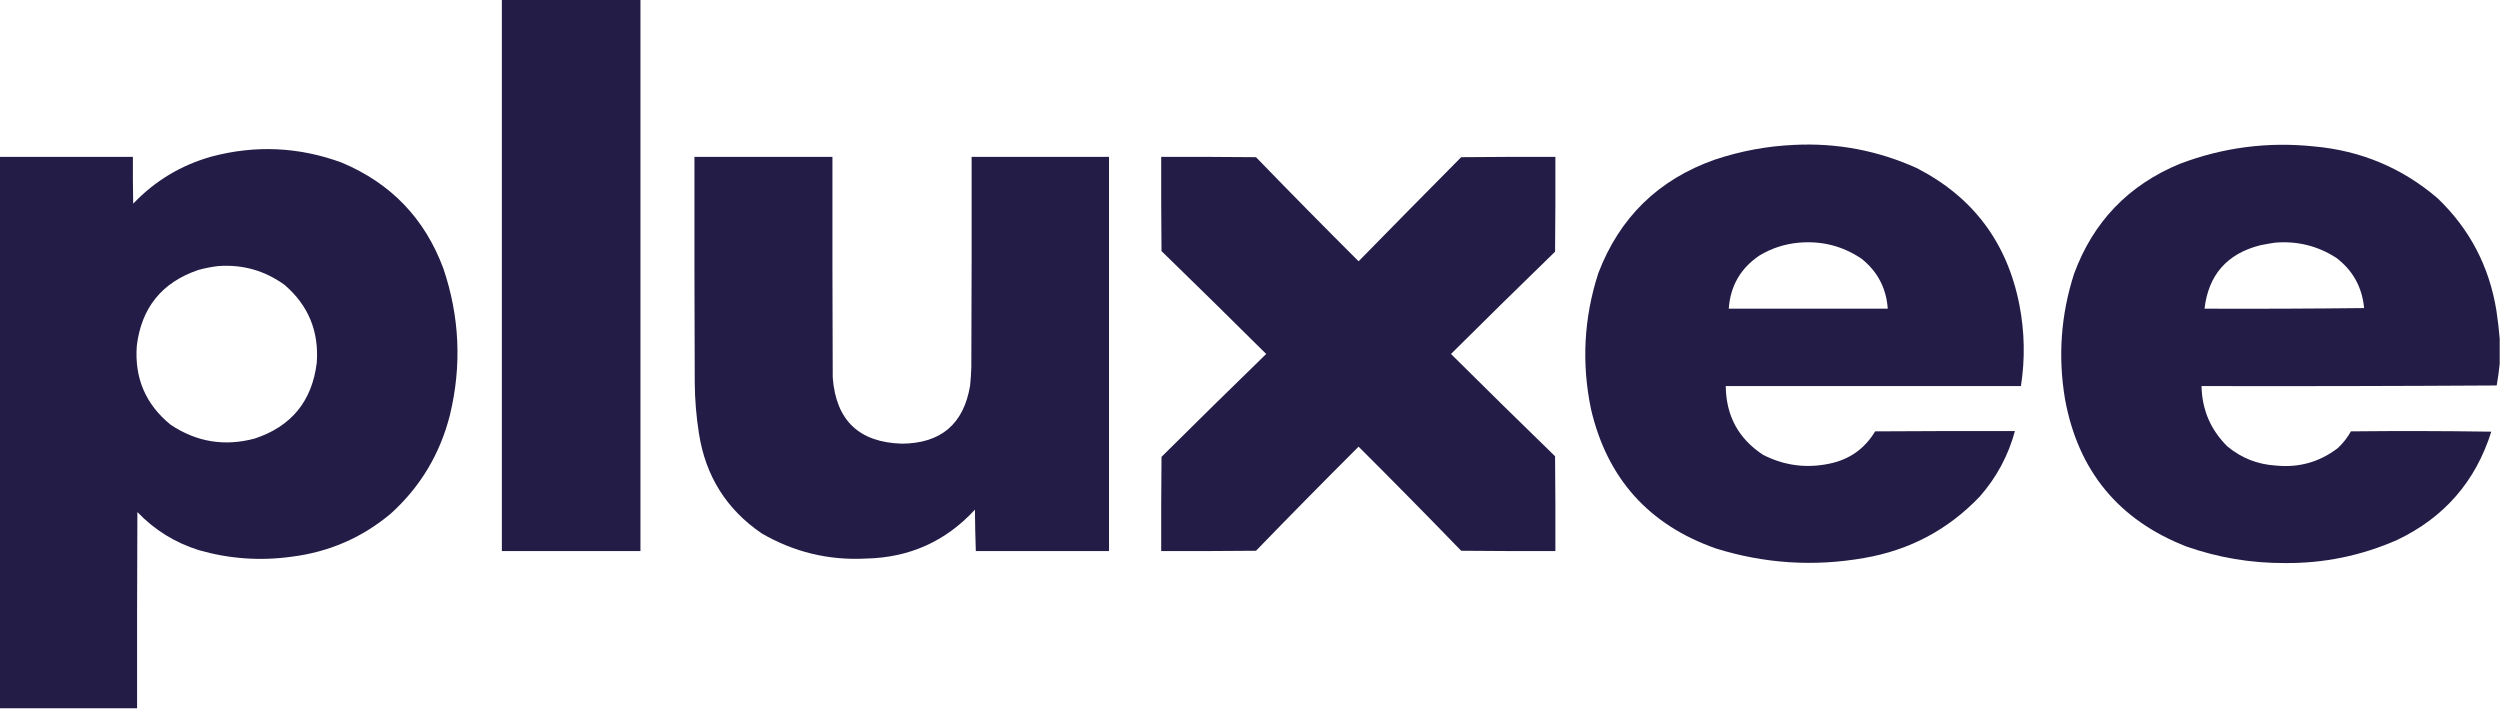
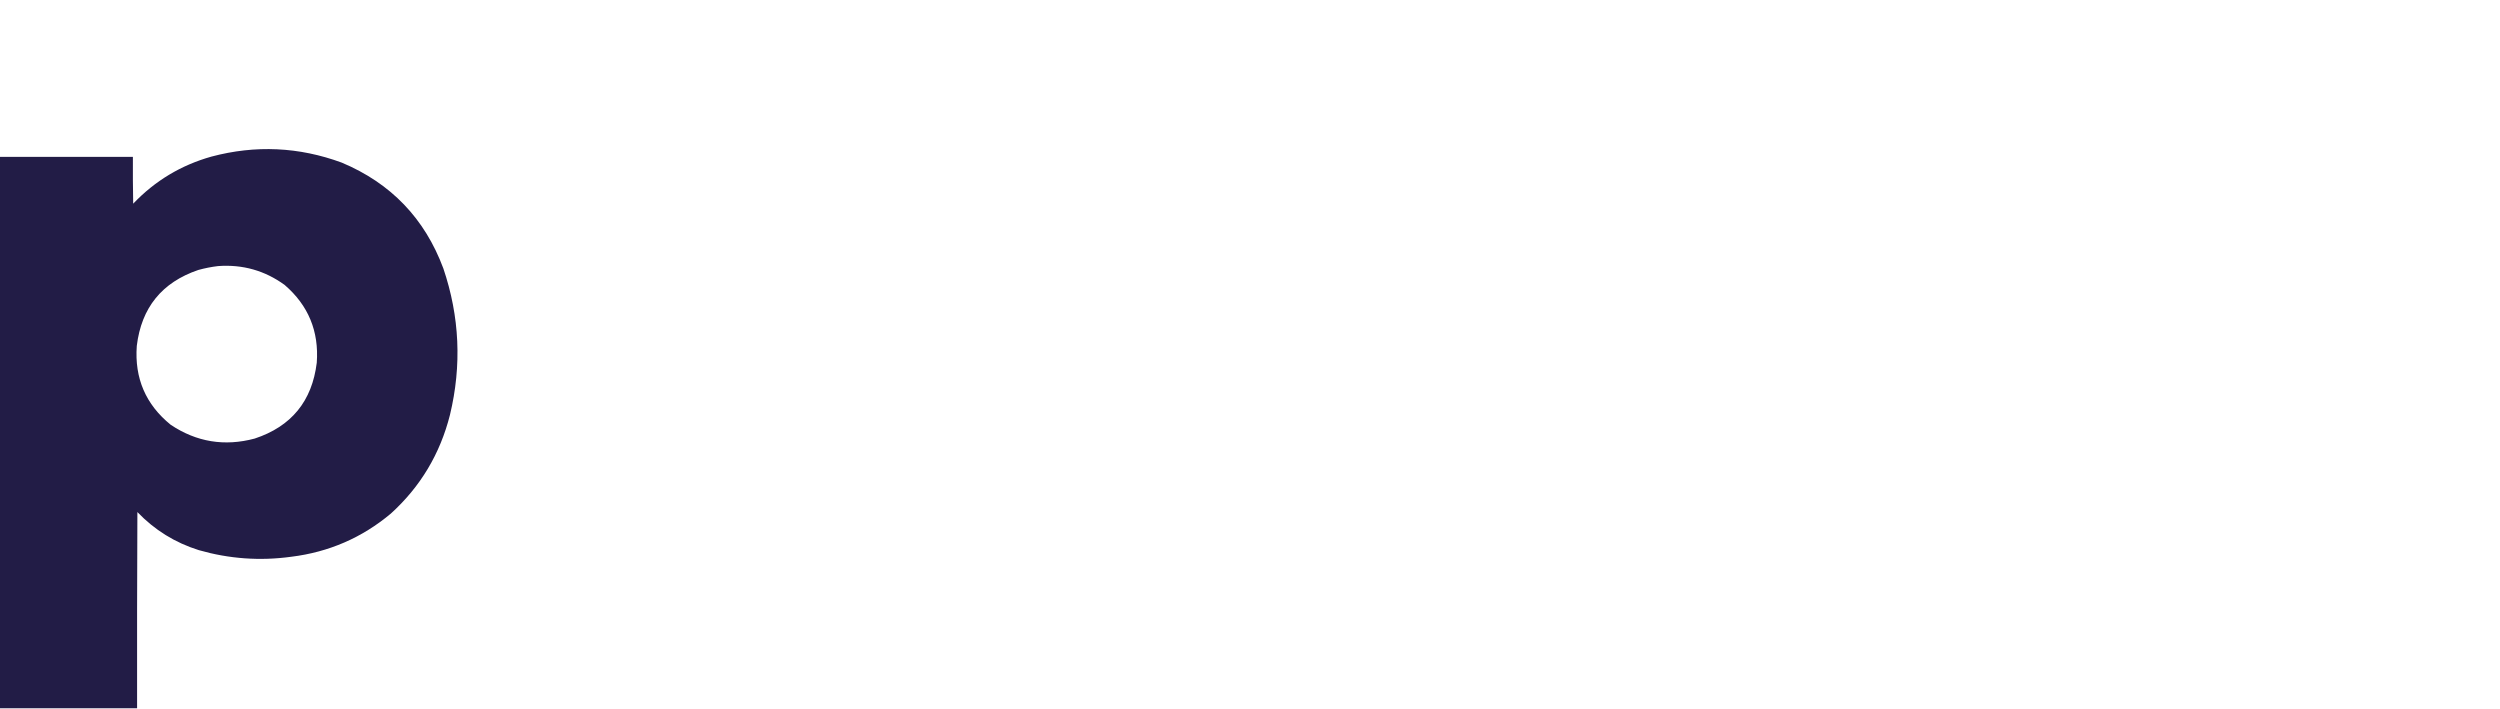
<svg xmlns="http://www.w3.org/2000/svg" version="1.1" width="4167px" height="1181px" style="shape-rendering:geometricPrecision; text-rendering:geometricPrecision; image-rendering:optimizeQuality; fill-rule:evenodd; clip-rule:evenodd">
  <g>
-     <path style="opacity:0.993" fill="#221c46" d="M 836.5,-0.5 C 913.5,-0.5 990.5,-0.5 1067.5,-0.5C 1067.5,305.833 1067.5,612.167 1067.5,918.5C 990.5,918.5 913.5,918.5 836.5,918.5C 836.5,612.167 836.5,305.833 836.5,-0.5 Z" />
-   </g>
+     </g>
  <g>
-     <path style="opacity:0.995" fill="#221c46" d="M 2990.5,241.5 C 3061.68,237.971 3129.68,250.804 3194.5,280C 3288.53,328.12 3345.7,404.287 3366,508.5C 3374.66,553.379 3375.5,598.379 3368.5,643.5C 3204.5,643.5 3040.5,643.5 2876.5,643.5C 2876.95,692.912 2897.61,731.078 2938.5,758C 2973.36,775.888 3010.03,780.888 3048.5,773C 3082.24,766.217 3107.91,748.217 3125.5,719C 3203.17,718.5 3280.83,718.333 3358.5,718.5C 3347.36,759.455 3327.86,795.788 3300,827.5C 3247.4,882.726 3183.23,916.892 3107.5,930C 3023.5,944.821 2940.83,939.488 2859.5,914C 2748.15,874.648 2678.98,797.482 2652,682.5C 2635.93,605.734 2639.93,530.068 2664,455.5C 2699.52,362.316 2764.35,299.149 2858.5,266C 2901.49,251.67 2945.49,243.504 2990.5,241.5 Z M 2998.5,404.5 C 3036.43,401.149 3071.1,409.983 3102.5,431C 3129.41,452.321 3144.08,480.154 3146.5,514.5C 3058.17,514.5 2969.83,514.5 2881.5,514.5C 2884.15,476.692 2901.15,447.192 2932.5,426C 2952.93,413.689 2974.93,406.522 2998.5,404.5 Z" />
-   </g>
+     </g>
  <g>
-     <path style="opacity:0.995" fill="#221c46" d="M 4166.5,564.5 C 4166.5,578.5 4166.5,592.5 4166.5,606.5C 4165.28,618.431 4163.62,630.431 4161.5,642.5C 3997.5,643.5 3833.5,643.833 3669.5,643.5C 3670.32,682.947 3684.65,716.447 3712.5,744C 3735.87,763.464 3762.87,774.13 3793.5,776C 3831.82,779.842 3866.15,770.175 3896.5,747C 3905.36,738.815 3912.69,729.481 3918.5,719C 3996.5,718.167 4074.5,718.333 4152.5,719.5C 4126.38,802.454 4074.05,862.62 3995.5,900C 3935.84,926.266 3873.34,939.1 3808,938.5C 3751.9,938.678 3697.4,929.511 3644.5,911C 3531.46,866.944 3463.96,785.111 3442,665.5C 3430.03,594.581 3435.03,524.914 3457,456.5C 3488.98,369.519 3547.81,308.353 3633.5,273C 3705.49,245.71 3779.82,236.043 3856.5,244C 3934.63,250.906 4003.3,279.573 4062.5,330C 4116.2,381.216 4149.03,443.716 4161,517.5C 4163.37,533.257 4165.21,548.923 4166.5,564.5 Z M 3791.5,404.5 C 3828.87,401.26 3863.21,409.76 3894.5,430C 3921.93,451.009 3937.26,478.843 3940.5,513.5C 3851.84,514.5 3763.17,514.833 3674.5,514.5C 3681.03,458.456 3711.7,423.289 3766.5,409C 3774.94,407.262 3783.27,405.762 3791.5,404.5 Z" />
-   </g>
+     </g>
  <g>
    <path style="opacity:0.997" fill="#221c46" d="M 228.5,1180.5 C 152.167,1180.5 75.833,1180.5 -0.5,1180.5C -0.5,874.167 -0.5,567.833 -0.5,261.5C 73.5,261.5 147.5,261.5 221.5,261.5C 221.333,287.502 221.5,313.502 222,339.5C 258.174,301.482 301.674,275.315 352.5,261C 425.909,241.476 498.242,244.81 569.5,271C 651.49,305.324 707.99,364.158 739,447.5C 766.159,527.756 769.826,609.089 750,691.5C 733.57,756.5 700.736,811.333 651.5,856C 603.496,896.246 548.163,920.246 485.5,928C 433.362,935.169 382.029,931.502 331.5,917C 291.777,904.568 257.611,883.401 229,853.5C 228.5,962.499 228.333,1071.5 228.5,1180.5 Z M 363.5,443.5 C 404.498,440.495 441.498,450.995 474.5,475C 513.956,508.989 531.789,552.156 528,604.5C 520.165,668.653 485.665,710.82 424.5,731C 374.238,744.441 327.571,736.775 284.5,708C 242.886,674.243 224.053,630.409 228,576.5C 235.707,512.802 269.874,470.635 330.5,450C 341.476,446.971 352.476,444.804 363.5,443.5 Z" />
  </g>
  <g>
-     <path style="opacity:0.995" fill="#221c46" d="M 1157.5,261.5 C 1234.17,261.5 1310.83,261.5 1387.5,261.5C 1387.33,384.167 1387.5,506.834 1388,629.5C 1393.45,700.615 1431.78,737.282 1503,739.5C 1568.35,739.137 1606.35,706.804 1617,642.5C 1618,632.524 1618.67,622.524 1619,612.5C 1619.5,495.5 1619.67,378.5 1619.5,261.5C 1695.83,261.5 1772.17,261.5 1848.5,261.5C 1848.5,480.5 1848.5,699.5 1848.5,918.5C 1774.5,918.5 1700.5,918.5 1626.5,918.5C 1625.7,895.53 1625.2,872.53 1625,849.5C 1576.37,902.297 1515.87,929.463 1443.5,931C 1381.22,934.263 1323.22,920.263 1269.5,889C 1210.82,848.875 1175.99,793.375 1165,722.5C 1160.54,694.345 1158.2,666.012 1158,637.5C 1157.5,512.167 1157.33,386.834 1157.5,261.5 Z" />
-   </g>
+     </g>
  <g>
-     <path style="opacity:0.995" fill="#221c46" d="M 1935.5,261.5 C 1988.17,261.333 2040.83,261.5 2093.5,262C 2149.98,320.318 2206.98,378.151 2264.5,435.5C 2321.29,377.541 2378.29,319.708 2435.5,262C 2487.83,261.5 2540.17,261.333 2592.5,261.5C 2592.67,314.168 2592.5,366.834 2592,419.5C 2533.86,475.971 2476.03,532.805 2418.5,590C 2476.03,647.195 2533.86,704.029 2592,760.5C 2592.5,813.166 2592.67,865.832 2592.5,918.5C 2540.17,918.667 2487.83,918.5 2435.5,918C 2379.02,859.682 2322.02,801.849 2264.5,744.5C 2206.98,801.849 2149.98,859.682 2093.5,918C 2040.83,918.5 1988.17,918.667 1935.5,918.5C 1935.33,866.166 1935.5,813.832 1936,761.5C 1993.86,703.971 2052.03,646.805 2110.5,590C 2052.62,532.49 1994.46,475.323 1936,418.5C 1935.5,366.168 1935.33,313.834 1935.5,261.5 Z" />
-   </g>
+     </g>
</svg>